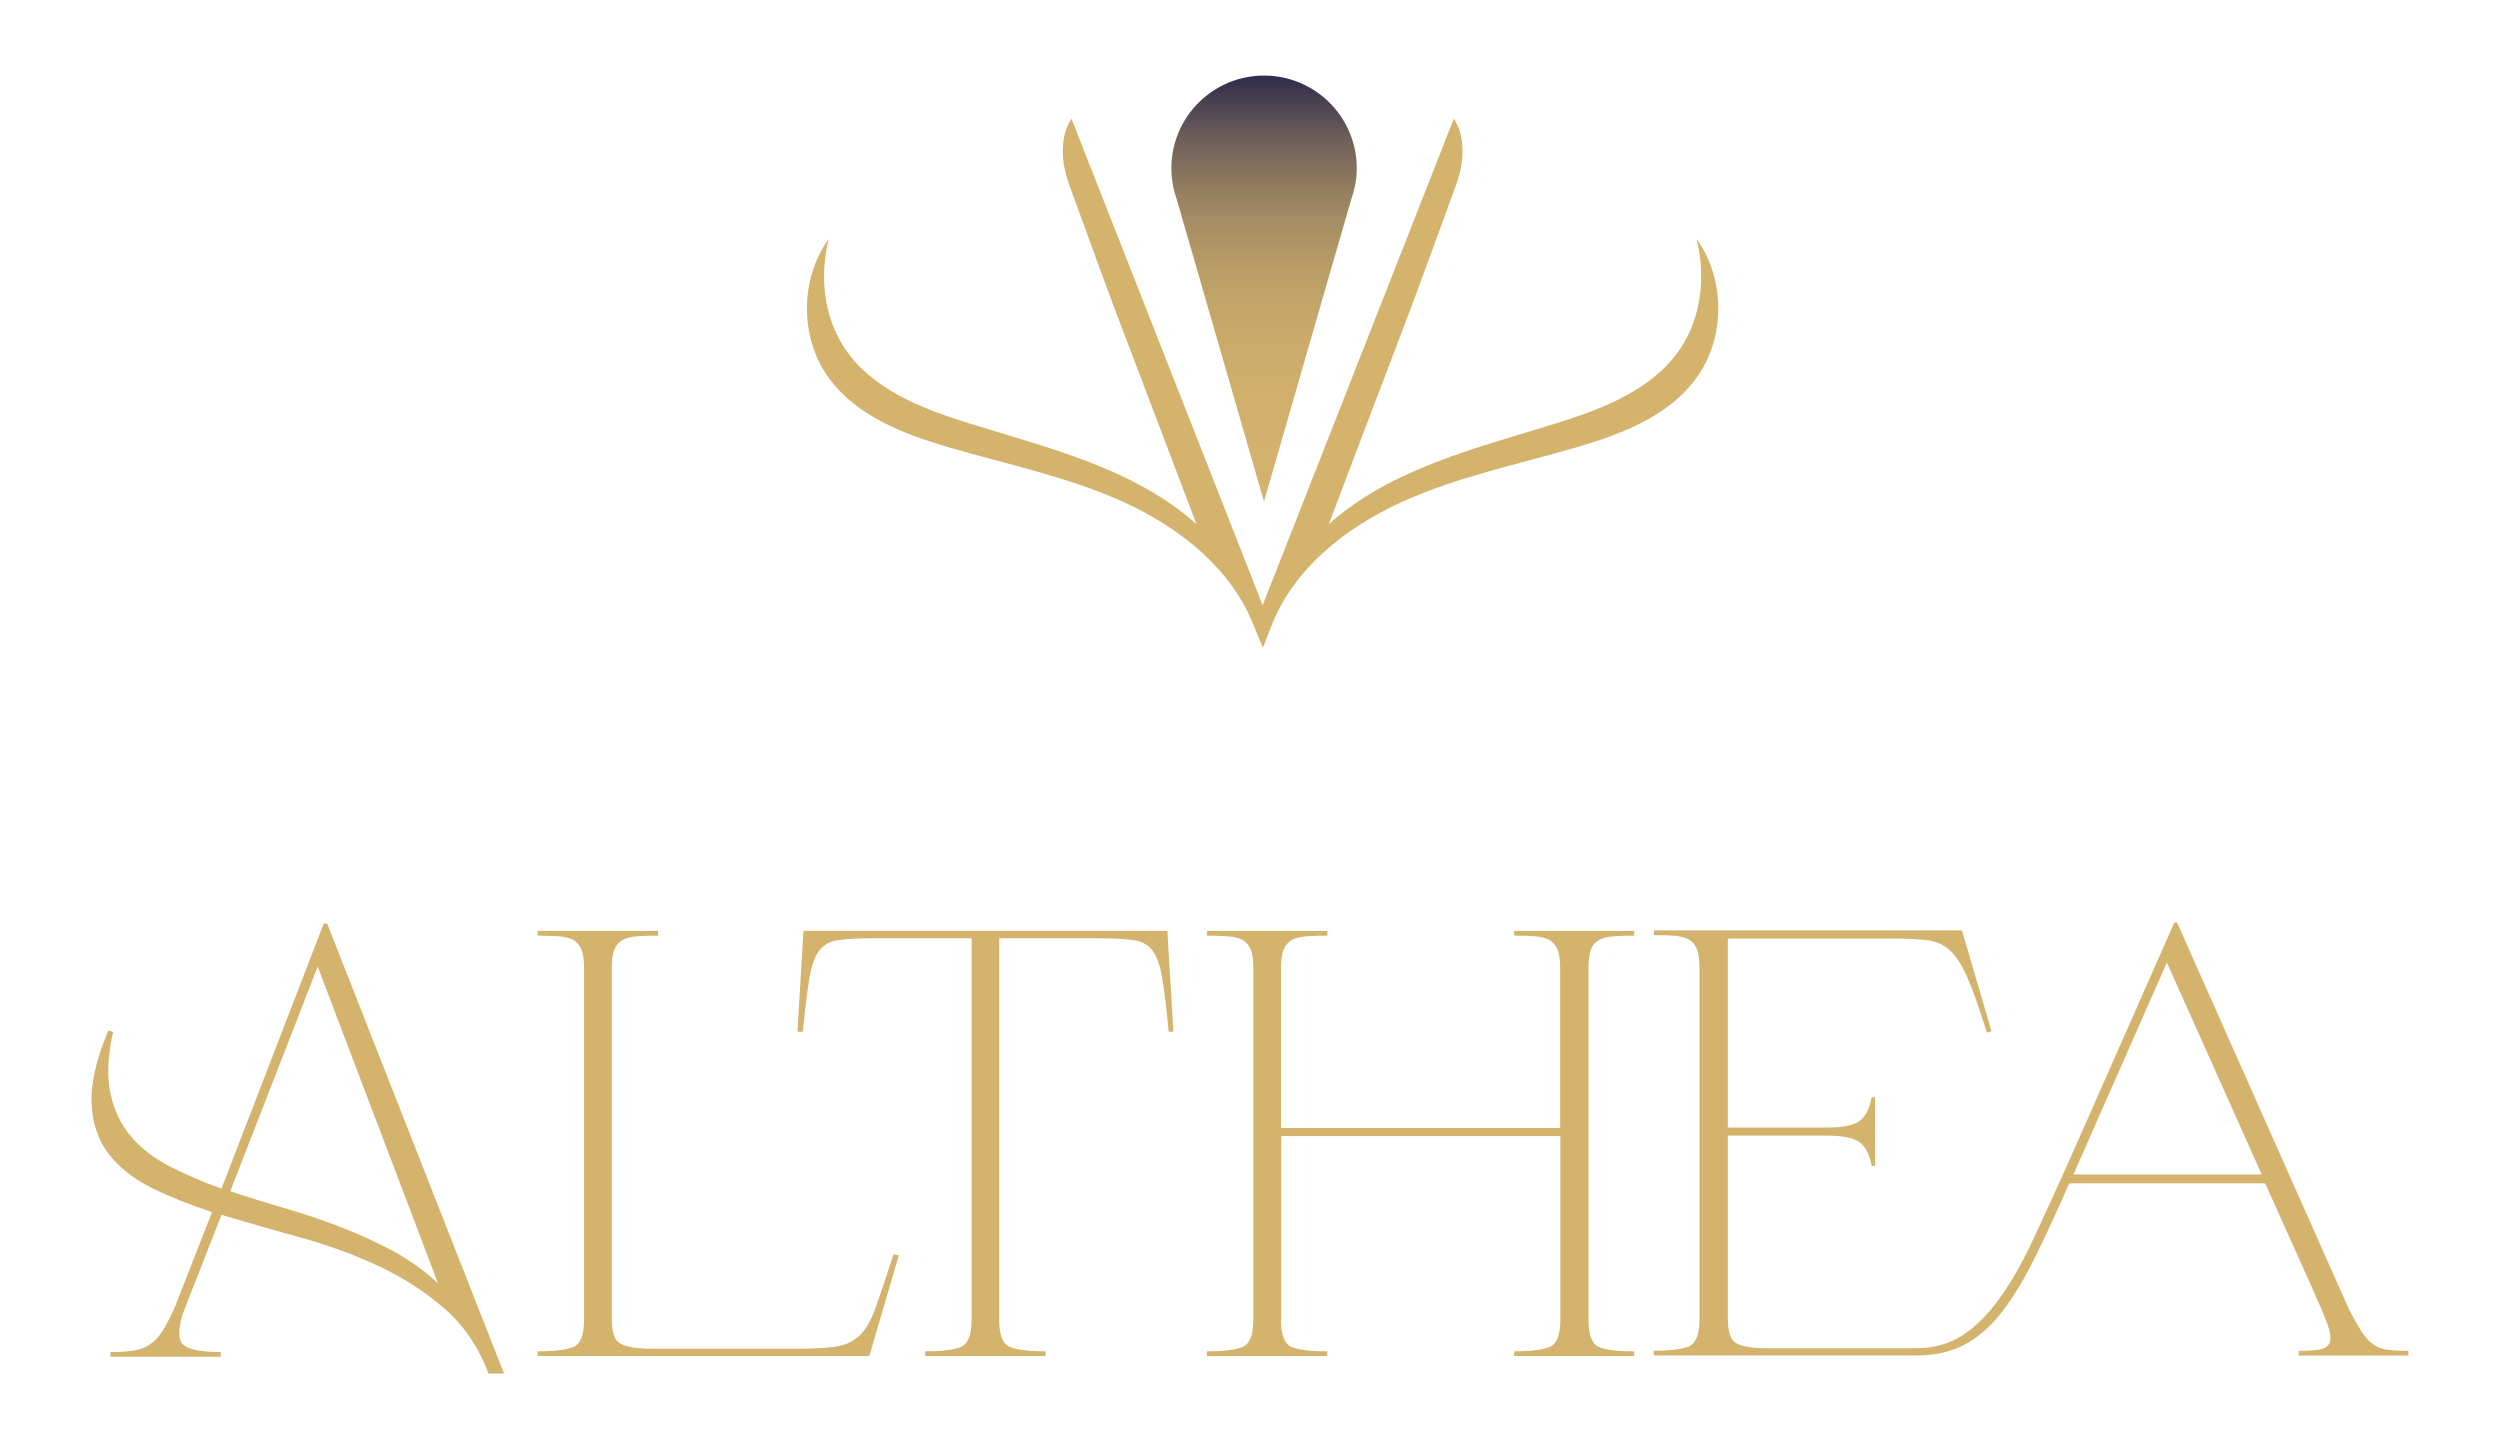
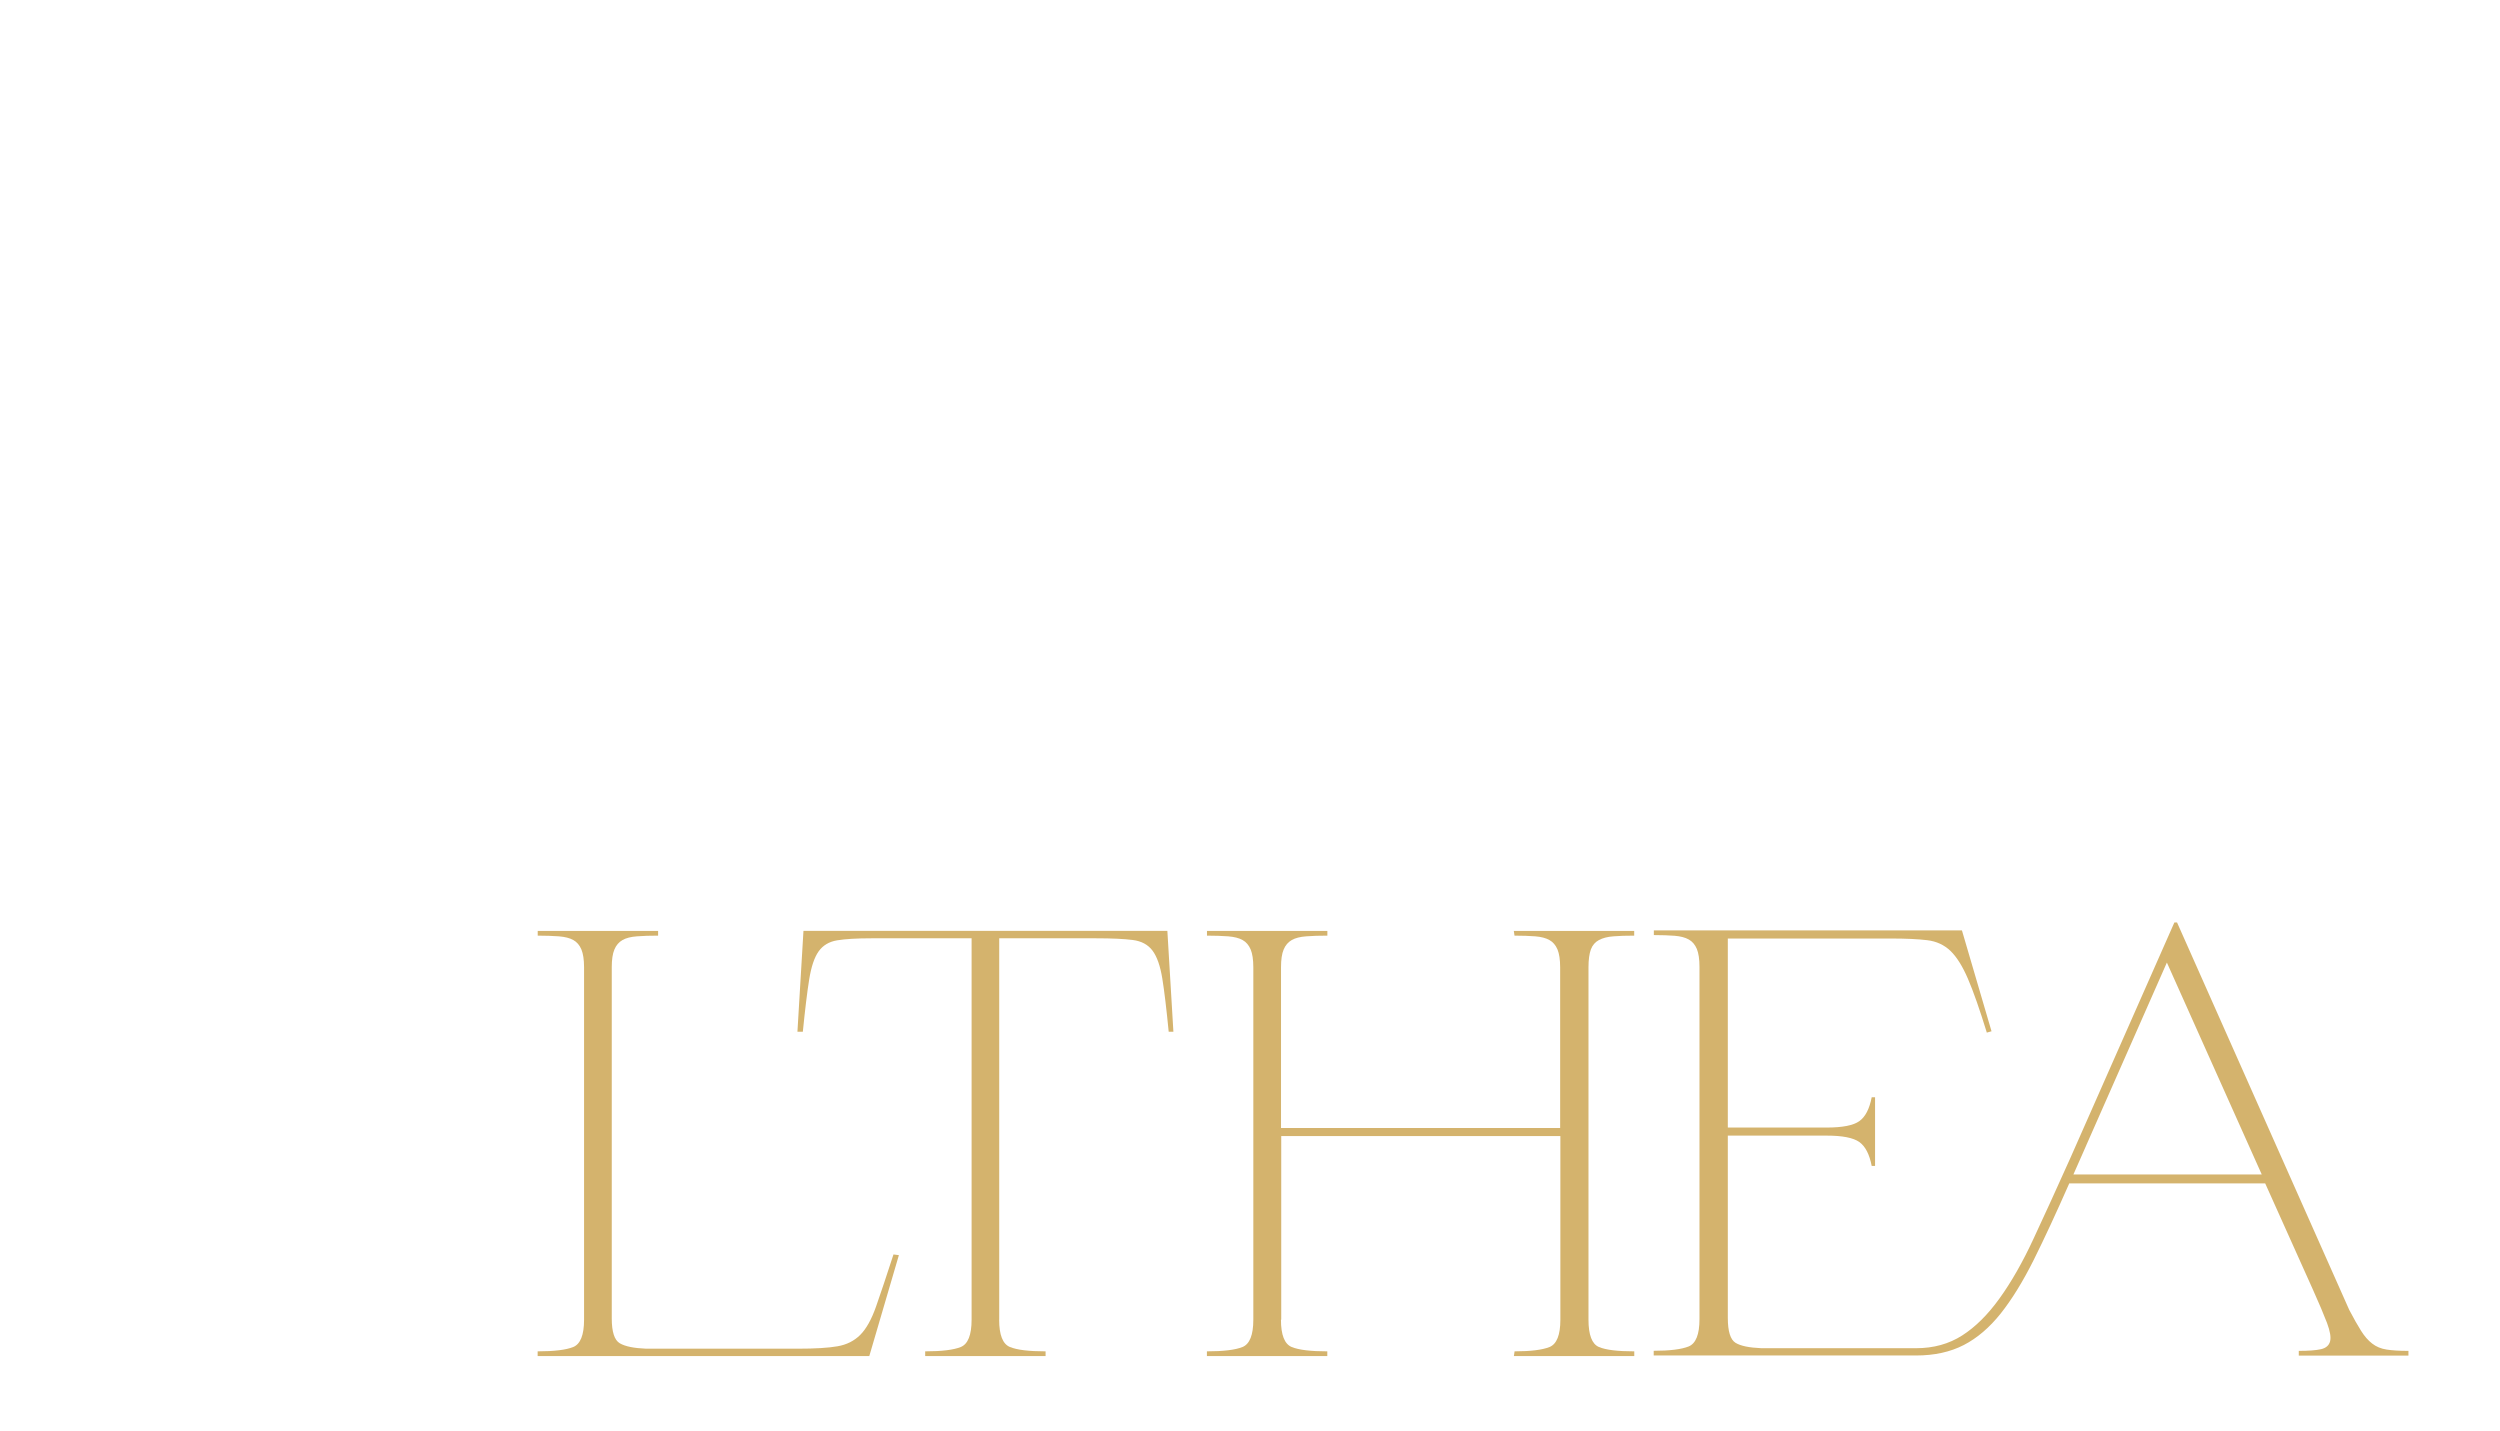
<svg xmlns="http://www.w3.org/2000/svg" viewBox="0 0 356.55 204.04" data-name="Color Palette" id="uuid-5f8dbdc3-b434-4dbc-8640-d43635cab42a">
  <defs>
    <style>
      .uuid-ba8bfc44-98d7-487b-8bca-00e86e0a9d97 {
        fill: url(#uuid-c0ecf942-c152-4151-a61c-c84e3c49e2f5);
      }

      .uuid-f81c626f-6c45-4666-8032-b94f033c985e {
        fill: #d4b36d;
      }
    </style>
    <linearGradient gradientUnits="userSpaceOnUse" y2="71.54" x2="180.26" y1="10.78" x1="180.26" id="uuid-c0ecf942-c152-4151-a61c-c84e3c49e2f5">
      <stop stop-color="#2e2b4c" offset="0" />
      <stop stop-color="#443d50" offset=".05" />
      <stop stop-color="#6a5c58" offset=".14" />
      <stop stop-color="#8b775e" offset=".24" />
      <stop stop-color="#a58d63" offset=".34" />
      <stop stop-color="#ba9e67" offset=".46" />
      <stop stop-color="#c8a96a" offset=".59" />
      <stop stop-color="#d1b06c" offset=".75" />
      <stop stop-color="#d4b36d" offset="1" />
    </linearGradient>
  </defs>
  <g>
-     <path d="M46.66,131.72l25.23,64.18h-2.21c-1.41-3.77-3.52-6.87-6.33-9.31-2.82-2.43-5.98-4.46-9.5-6.09-3.52-1.63-7.21-2.97-11.08-4.03-3.87-1.06-7.6-2.13-11.18-3.21l-5.56,14.2c-.71,2.43-.59,3.93.33,4.51.93.58,2.64.86,5.13.86v.67h-15.73v-.67c1.28,0,2.35-.06,3.21-.19.86-.13,1.63-.4,2.3-.82.67-.42,1.28-1.04,1.82-1.87.54-.83,1.13-1.95,1.78-3.36l5.37-13.72c-3.13-1.02-6-2.17-8.59-3.45-2.59-1.28-4.64-2.89-6.14-4.84-1.5-1.95-2.32-4.35-2.45-7.2-.13-2.84.67-6.31,2.4-10.41l.67.19c-.77,3.45-.9,6.38-.38,8.78.51,2.4,1.49,4.45,2.93,6.14,1.44,1.7,3.28,3.12,5.52,4.27,2.24,1.15,4.7,2.21,7.39,3.17l14.58-37.8h.48ZM32.84,169.9c2.5.83,5.07,1.63,7.72,2.4,2.65.77,5.28,1.65,7.87,2.64,2.59.99,5.08,2.13,7.48,3.41,2.4,1.28,4.59,2.85,6.57,4.7l-17.17-45.19-12.47,32.04Z" class="uuid-f81c626f-6c45-4666-8032-b94f033c985e" />
    <path d="M128.2,179.01l-4.22,14.39h-47.3v-.67c2.37,0,4.06-.21,5.08-.62,1.02-.42,1.54-1.71,1.54-3.89v-50.27c0-1.09-.13-1.93-.38-2.54-.26-.61-.64-1.06-1.15-1.34-.51-.29-1.2-.46-2.06-.53-.86-.06-1.87-.1-3.02-.1v-.67h17.17v.67c-1.15,0-2.16.03-3.02.1-.86.06-1.55.24-2.06.53-.51.29-.9.74-1.15,1.34-.26.61-.38,1.46-.38,2.54v50.08c0,1.92.38,3.1,1.15,3.55.77.45,2.01.7,3.74.77h21.68c2.43,0,4.3-.11,5.61-.34,1.31-.22,2.4-.77,3.26-1.63.86-.86,1.61-2.21,2.25-4.03.64-1.82,1.47-4.3,2.49-7.44l.77.1Z" class="uuid-f81c626f-6c45-4666-8032-b94f033c985e" />
    <path d="M142.5,188.22c0,2.17.51,3.47,1.54,3.89,1.02.42,2.72.62,5.08.62v.67h-17.17v-.67c2.37,0,4.06-.21,5.08-.62,1.02-.42,1.54-1.71,1.54-3.89v-54.4h-14.29c-2.11,0-3.74.1-4.89.29s-2.03.72-2.64,1.58c-.61.86-1.05,2.19-1.34,3.98-.29,1.79-.59,4.29-.91,7.48h-.77l.86-14.39h51.9l.86,14.39h-.67c-.32-3.26-.62-5.79-.91-7.58-.29-1.79-.75-3.12-1.39-3.98-.64-.86-1.58-1.37-2.83-1.53-1.25-.16-2.99-.24-5.23-.24h-13.81v54.4Z" class="uuid-f81c626f-6c45-4666-8032-b94f033c985e" />
    <path d="M182.69,188.22c0,2.17.51,3.47,1.53,3.89,1.02.42,2.72.62,5.08.62v.67h-17.17v-.67c2.37,0,4.06-.21,5.08-.62,1.02-.42,1.54-1.71,1.54-3.89v-50.27c0-1.09-.13-1.93-.38-2.54-.26-.61-.64-1.06-1.15-1.34-.51-.29-1.2-.46-2.06-.53-.86-.06-1.87-.1-3.02-.1v-.67h17.17v.67c-1.15,0-2.16.03-3.02.1-.86.06-1.55.24-2.06.53-.51.29-.9.74-1.15,1.34-.26.61-.38,1.46-.38,2.54v22.93h39.81v-22.93c0-1.09-.13-1.93-.38-2.54-.26-.61-.64-1.06-1.15-1.34-.51-.29-1.18-.46-2.01-.53-.83-.06-1.82-.1-2.97-.1l-.1-.67h17.17v.67c-1.15,0-2.14.03-2.97.1-.83.06-1.52.24-2.06.53-.54.29-.93.74-1.15,1.34-.22.61-.34,1.46-.34,2.54v50.27c0,2.17.5,3.47,1.49,3.89.99.42,2.67.62,5.04.62v.67h-17.17l.1-.67c2.3,0,3.96-.21,4.99-.62,1.02-.42,1.54-1.71,1.54-3.89v-26.19h-39.81v26.19Z" class="uuid-f81c626f-6c45-4666-8032-b94f033c985e" />
    <path d="M295.13,168.75c-1.86,4.22-3.55,7.87-5.08,10.94-1.54,3.07-3.1,5.61-4.7,7.63-1.6,2.01-3.36,3.52-5.28,4.51-1.92.99-4.19,1.49-6.81,1.49h-37.41v-.67c2.3,0,3.96-.21,4.99-.62,1.02-.42,1.54-1.71,1.54-3.89v-50.27c0-1.09-.13-1.93-.38-2.54-.26-.61-.64-1.06-1.15-1.34-.51-.29-1.18-.46-2.01-.53-.83-.06-1.82-.1-2.97-.1v-.67h43.94l4.22,14.39-.67.19c-1.02-3.32-1.92-5.88-2.69-7.67-.77-1.79-1.6-3.12-2.49-3.98-.9-.86-2-1.37-3.31-1.53-1.31-.16-3.05-.24-5.23-.24h-23.22v26.96h14.1c2.24,0,3.79-.3,4.65-.91.86-.61,1.45-1.74,1.77-3.41h.48v9.79h-.48c-.32-1.66-.91-2.8-1.77-3.41-.86-.61-2.42-.91-4.65-.91h-14.1v26c0,1.92.37,3.1,1.1,3.55.73.45,1.97.7,3.69.77h22.07c2.49,0,4.68-.61,6.57-1.82,1.89-1.21,3.66-2.97,5.32-5.28,1.66-2.3,3.28-5.13,4.84-8.49,1.57-3.36,3.31-7.18,5.23-11.46l14.87-33.67h.38l24.56,55.26c.64,1.22,1.2,2.21,1.68,2.97.48.77,1.01,1.38,1.58,1.82.58.45,1.26.74,2.06.86.8.13,1.84.19,3.12.19v.67h-15.64v-.67c1.41,0,2.46-.08,3.17-.24.7-.16,1.13-.53,1.29-1.1.16-.58.01-1.45-.43-2.64-.45-1.18-1.12-2.77-2.01-4.75l-6.81-15.16h-27.92ZM297.53,163.38c-.32.7-.62,1.39-.91,2.06s-.59,1.36-.91,2.06h26.86l-13.53-30.22-11.51,26.09Z" class="uuid-f81c626f-6c45-4666-8032-b94f033c985e" />
  </g>
  <g>
-     <path d="M118.2,34.07c-1.33,5.22-.74,11.03,2.22,15.53,3.88,5.89,10.98,8.66,17.71,10.75,11.41,3.56,23.59,6.44,32.51,14.4-1.37-3.6-2.74-7.2-4.1-10.8-2.51-6.6-5.02-13.21-7.53-19.81-.86-2.27-1.69-4.56-2.53-6.84-1.1-2.99-2.19-5.98-3.27-8.97-.48-1.32-.96-2.56-1.28-3.86-.2-.83-.33-1.69-.35-2.6-.03-1.6.21-3.27,1.06-4.65.06-.09.12-.19.18-.28,9.09,23.13,18.17,46.25,27.26,69.38,9.09-23.13,18.17-46.25,27.26-69.38.06.09.13.18.18.28.86,1.38,1.09,3.05,1.06,4.65-.02.91-.15,1.76-.35,2.6-.32,1.3-.8,2.54-1.28,3.86-1.09,2.99-2.18,5.98-3.28,8.97-.84,2.28-1.67,4.57-2.53,6.84-2.51,6.6-5.02,13.21-7.53,19.81-1.37,3.6-2.74,7.2-4.1,10.8,8.92-7.96,21.1-10.85,32.51-14.4,6.73-2.1,13.83-4.87,17.71-10.75,2.96-4.5,3.55-10.31,2.22-15.53,4.13,5.7,4.15,14.05.04,19.77-3.9,5.43-10.58,8.03-16.99,9.91-8.42,2.47-17.1,4.22-25.09,7.85-7.98,3.63-15.42,9.5-18.59,17.68h0l-1.2,3.11-1.29-3.11h0c-3.17-8.18-10.6-14.05-18.59-17.68-7.99-3.63-16.67-5.38-25.09-7.85-6.41-1.88-13.09-4.49-16.99-9.91-4.11-5.71-4.1-14.07.04-19.77Z" class="uuid-f81c626f-6c45-4666-8032-b94f033c985e" />
-     <path d="M193.25,26.55l-.04.14c-.12.6-.3,1.18-.5,1.75l-5.95,20.6-6.49,22.5-6.49-22.5-5.95-20.6c-.2-.57-.38-1.15-.5-1.75l-.04-.14h.02c-.16-.82-.25-1.67-.25-2.55,0-7.3,5.92-13.22,13.22-13.22s13.22,5.92,13.22,13.22c0,.87-.09,1.72-.25,2.55h.02Z" class="uuid-ba8bfc44-98d7-487b-8bca-00e86e0a9d97" />
-   </g>
+     </g>
</svg>